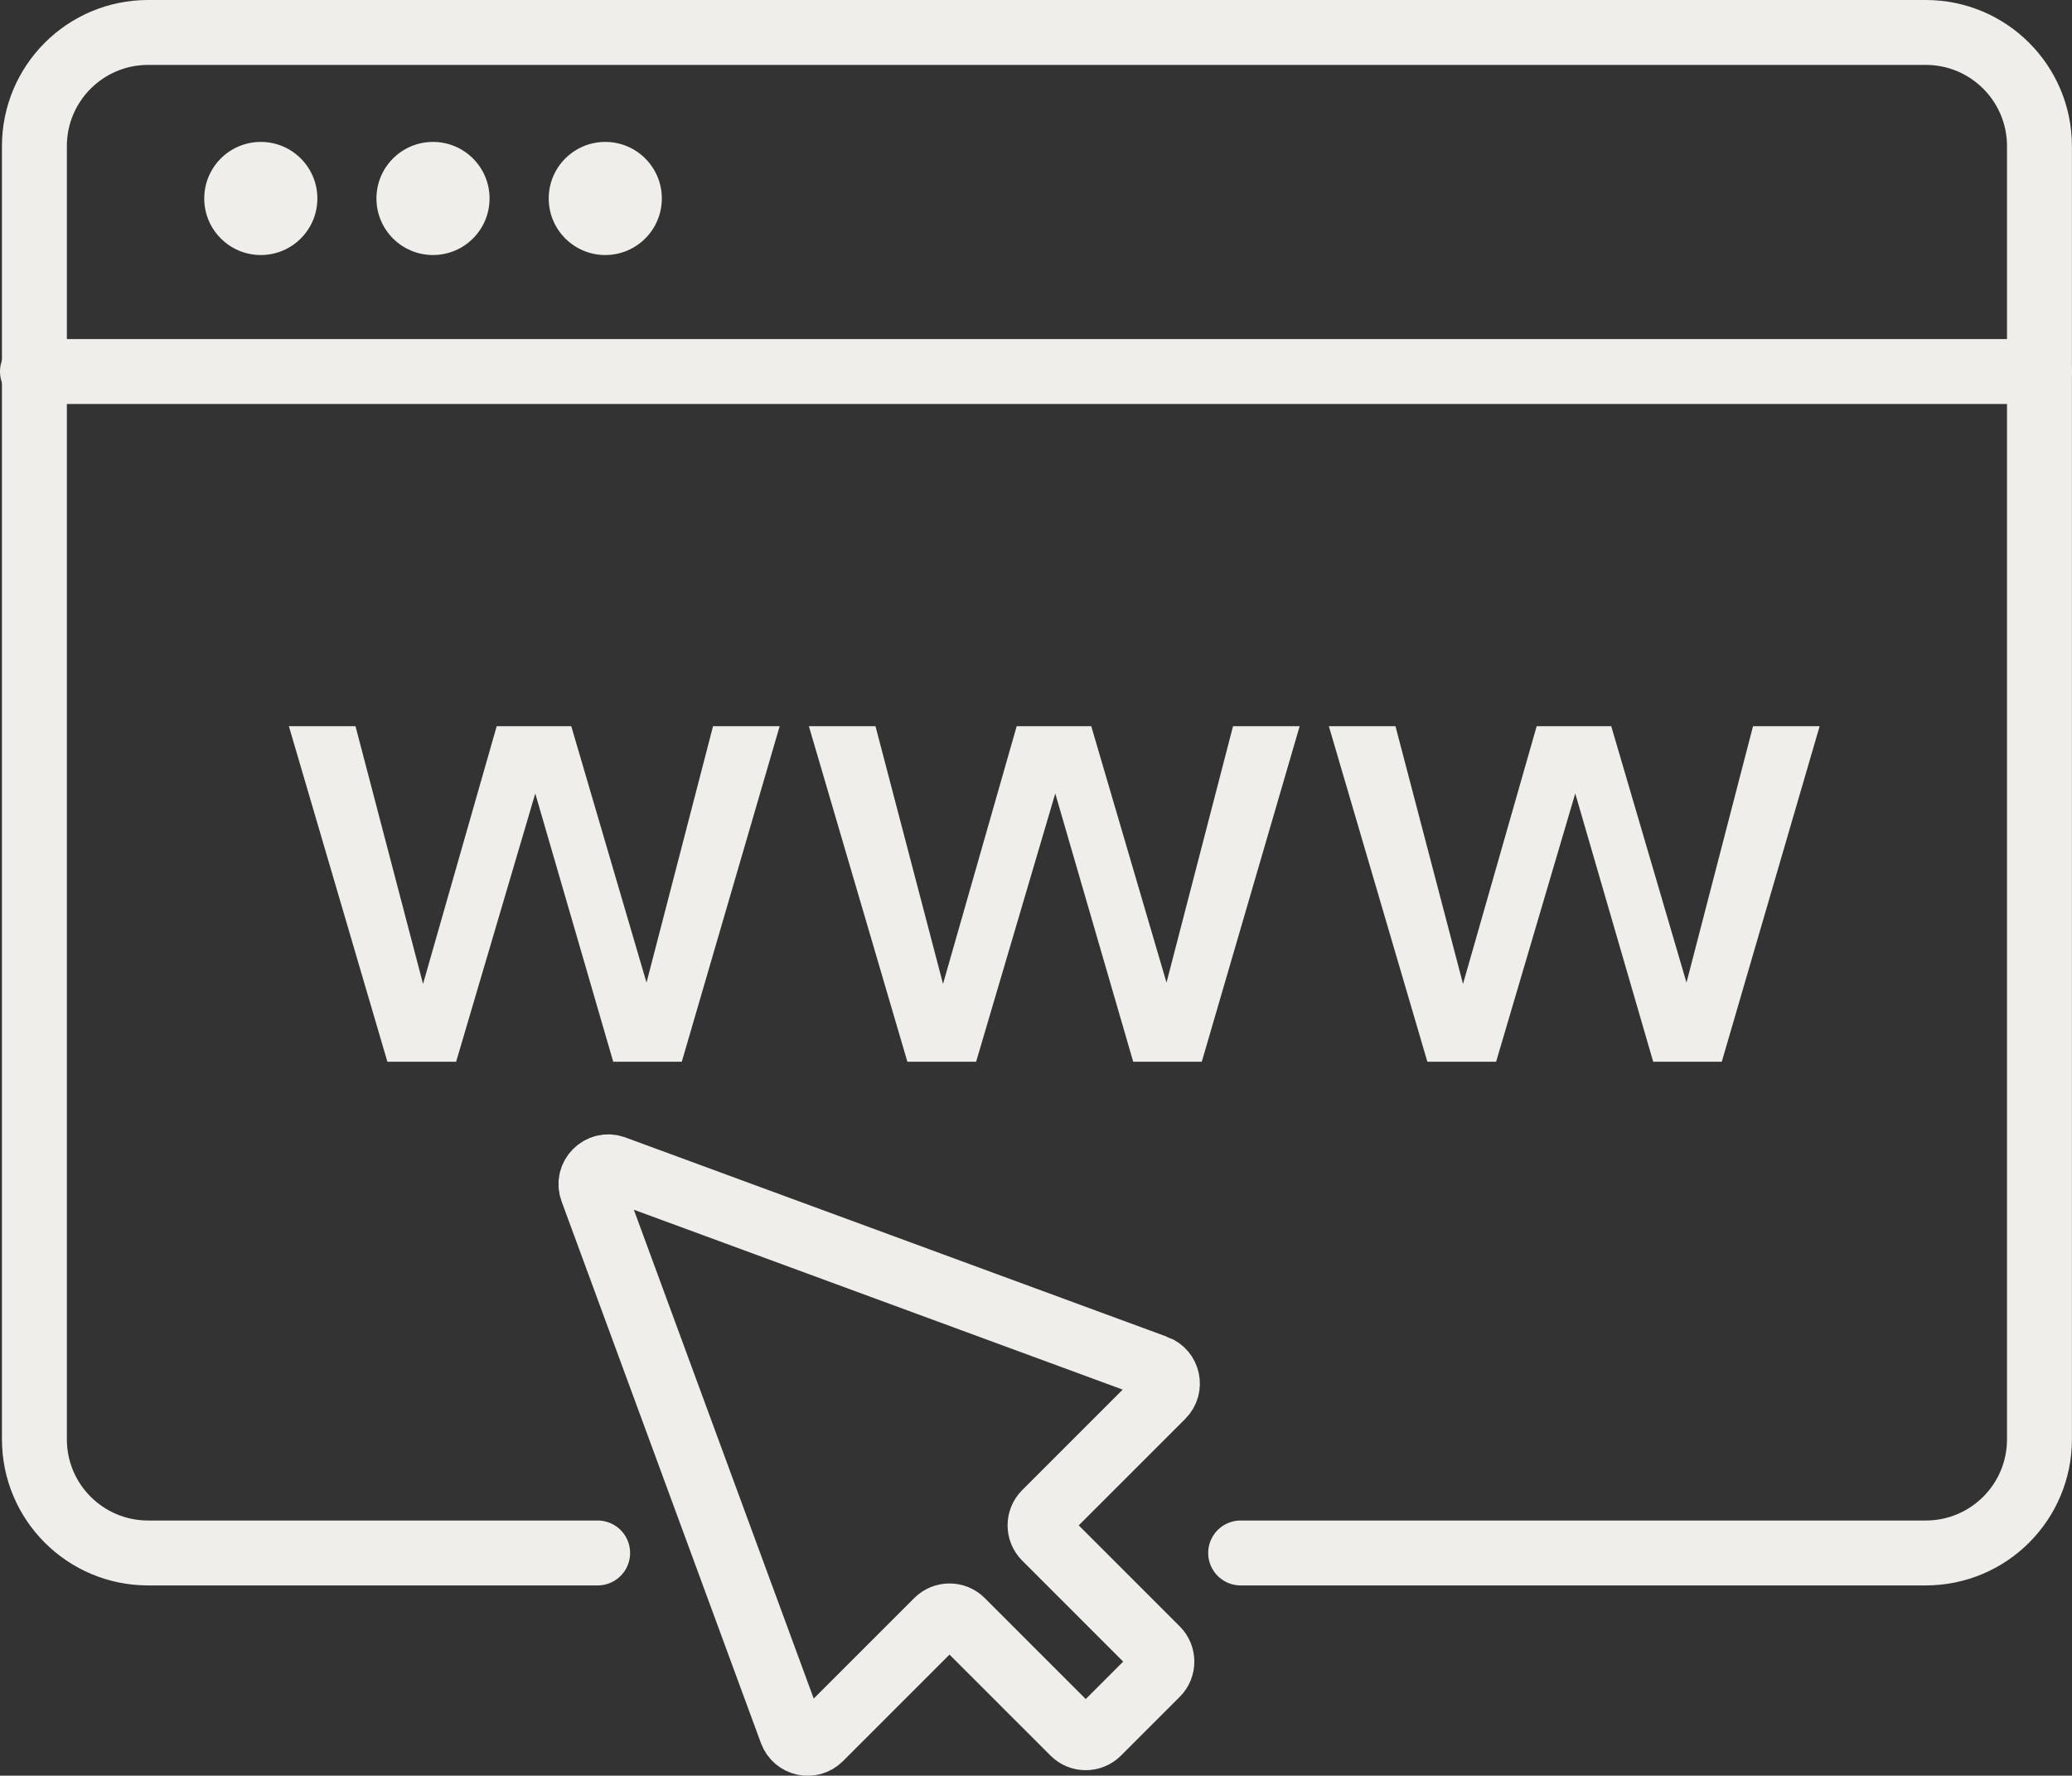
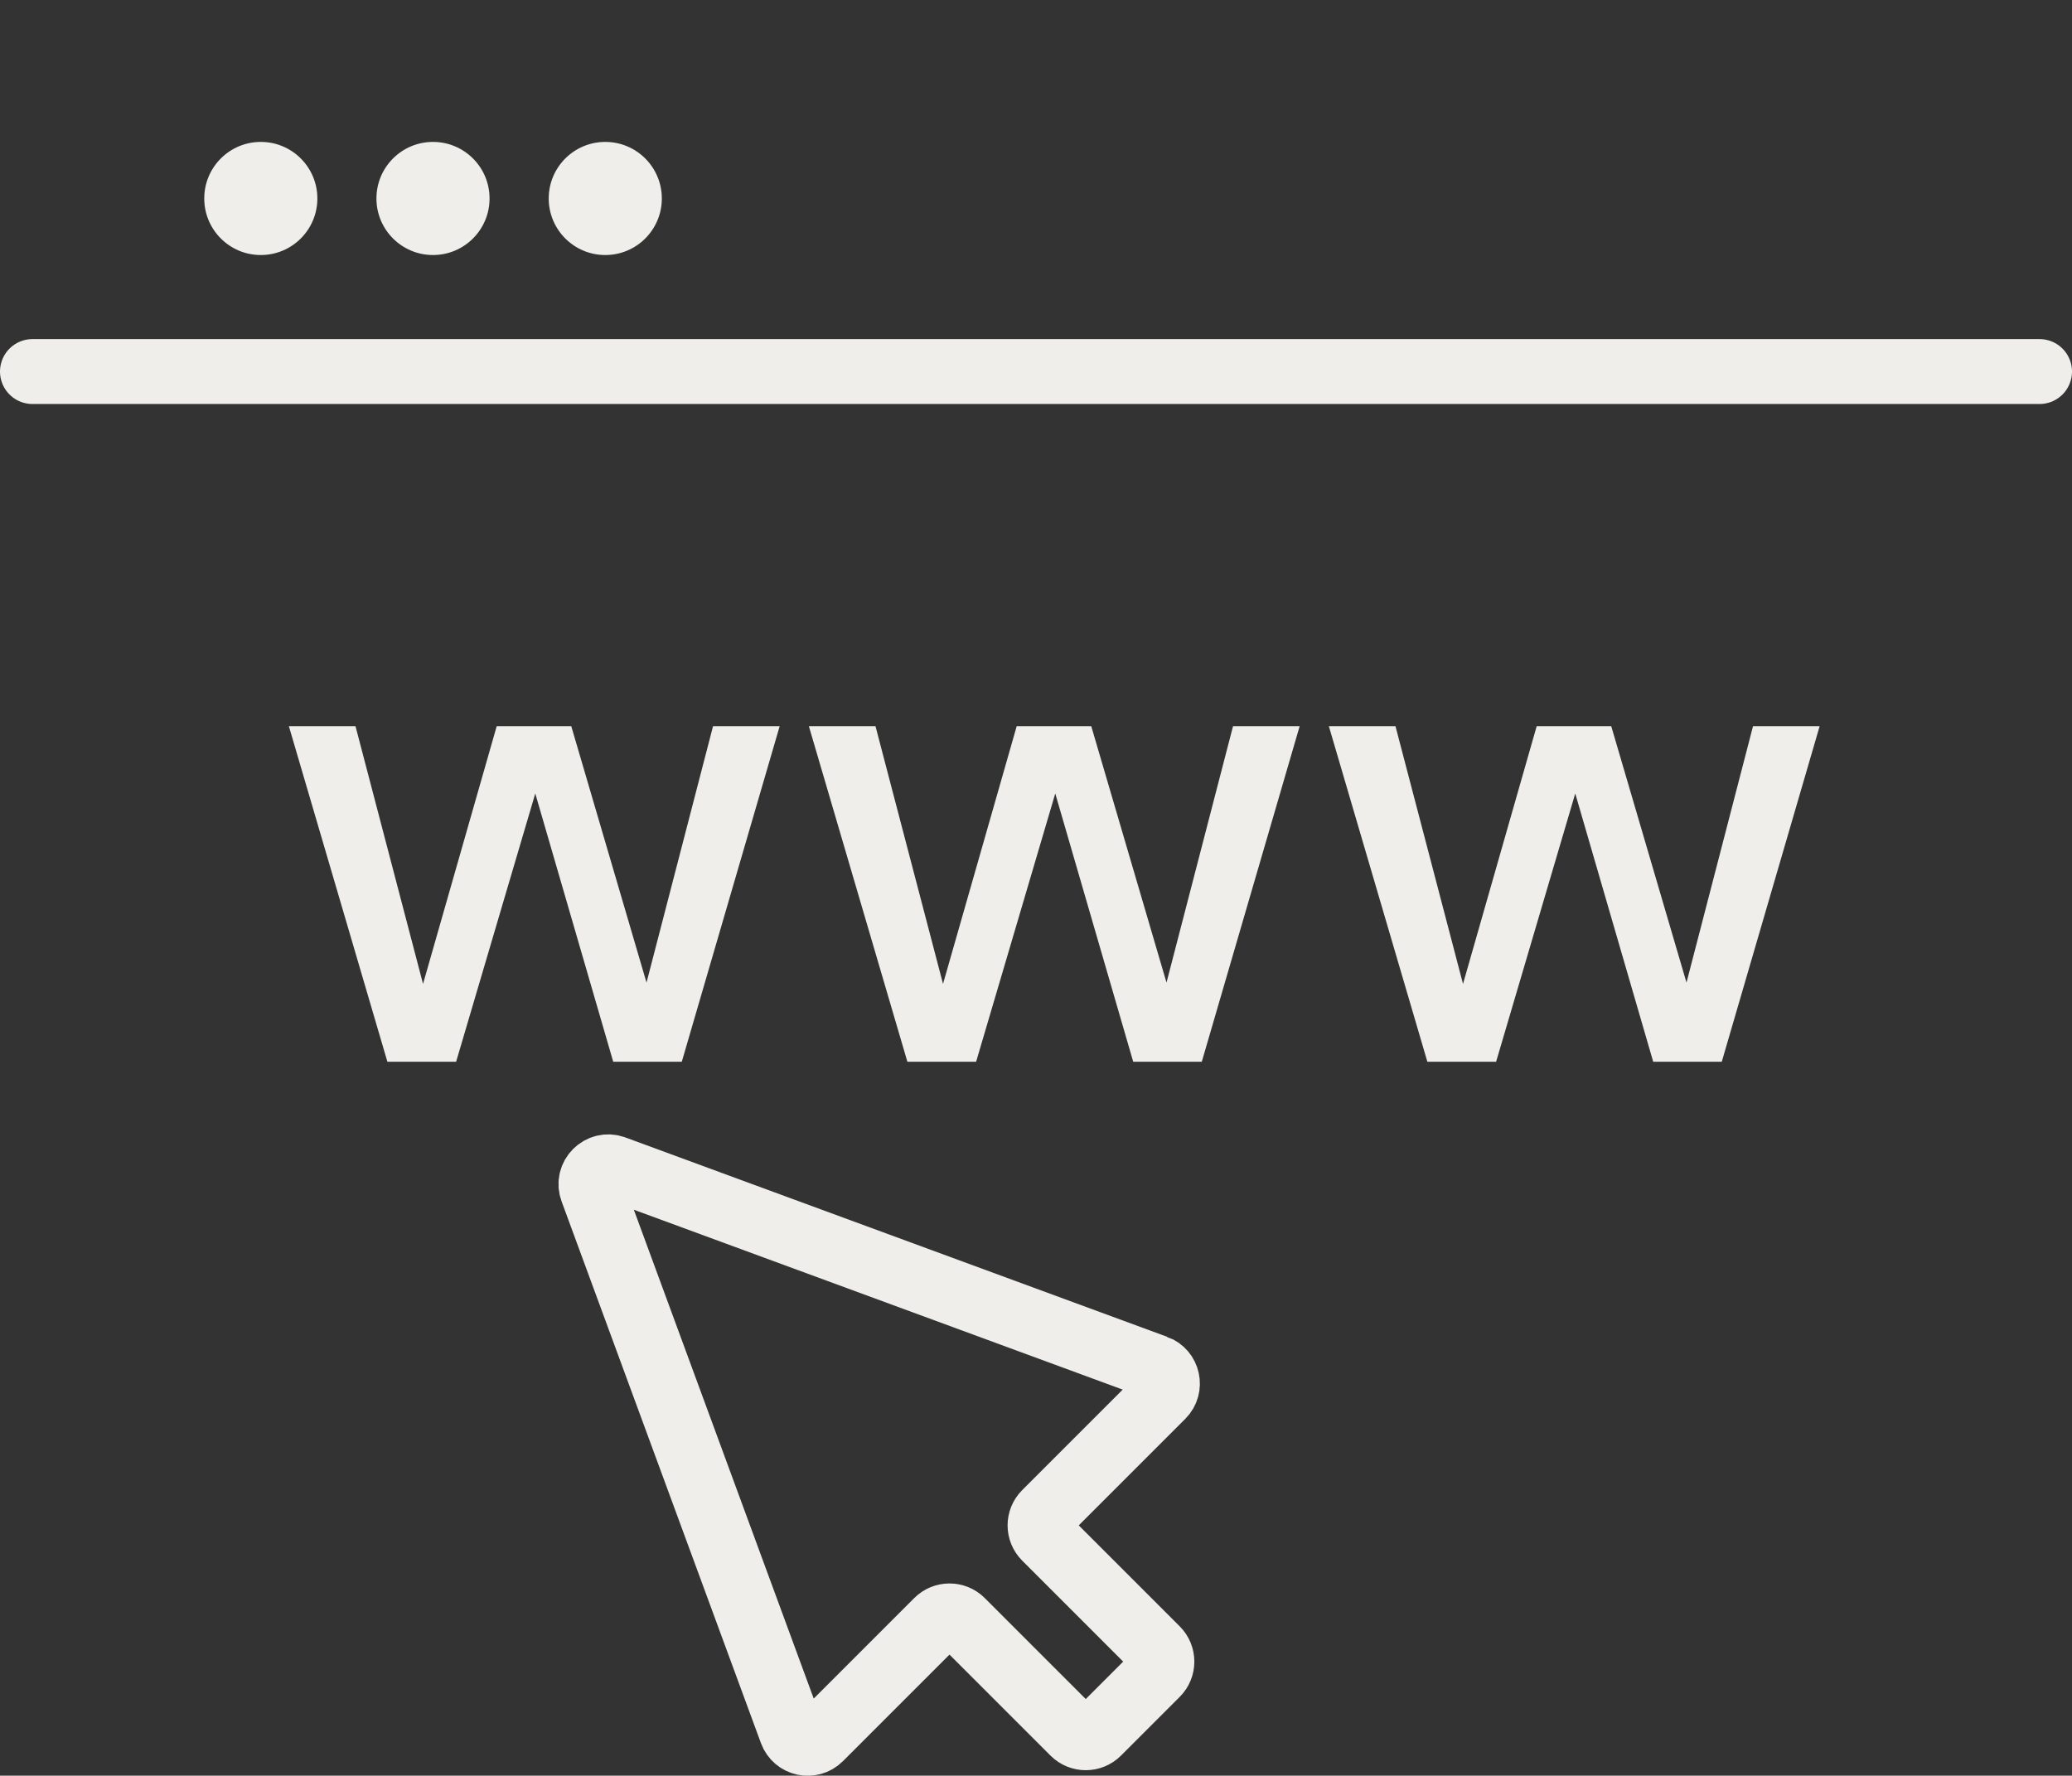
<svg xmlns="http://www.w3.org/2000/svg" id="Layer_1" data-name="Layer 1" viewBox="0 0 255.34 218.84">
  <rect x="0" y="0" width="255.34" height="218.84" fill="#333333" stroke="none" />
  <defs>
    <style>
      .cls-1 {
        fill: #efeeea;
        stroke-width: 0px;
      }

      .cls-2 {
        fill: none;
        stroke: #efeeea;
        stroke-linecap: round;
        stroke-miterlimit: 10;
        stroke-width: 8px;
      }
    </style>
  </defs>
-   <path class="cls-2" d="M73.65,191.39H18.25c-7.74,0-14.01-6.27-14.01-14.01V18.01c0-7.74,6.27-14.01,14.01-14.01h219.07c7.74,0,14.01,6.27,14.01,14.01v159.37c0,7.74-6.27,14.01-14.01,14.01h-84.43" />
  <line class="cls-2" x1="4" y1="45.79" x2="251.34" y2="45.79" />
  <g>
    <circle class="cls-1" cx="32.14" cy="24.46" r="6.97" />
    <circle class="cls-1" cx="53.36" cy="24.46" r="6.97" />
    <circle class="cls-1" cx="74.59" cy="24.46" r="6.97" />
  </g>
  <path class="cls-2" d="M142.47,168.51l-66.77-24.57c-1.71-.63-3.37,1.03-2.74,2.74l24.57,66.77c.54,1.46,2.41,1.88,3.52.77l14.45-14.45c.83-.83,2.19-.83,3.02,0l13.77,13.77c.83.83,2.19.83,3.02,0l7.25-7.25c.83-.83.83-2.19,0-3.02l-13.77-13.77c-.83-.83-.83-2.19,0-3.02l14.45-14.45c1.1-1.1.69-2.98-.77-3.52Z" />
  <g>
-     <path class="cls-1" d="M47.74,130.85l-12.14-41.35h8.21l9.03,34.46h-1.48l9.85-34.46h9.19l10.09,34.38-1.56.08,8.94-34.46h8.21l-12.06,41.35h-8.45l-10.42-35.86h1.64l-10.58,35.86h-8.45Z" />
+     <path class="cls-1" d="M47.74,130.85l-12.14-41.35h8.21l9.03,34.46h-1.48l9.85-34.46h9.19l10.09,34.38-1.56.08,8.94-34.46h8.21l-12.06,41.35h-8.45l-10.42-35.86h1.64l-10.58,35.86h-8.45" />
    <path class="cls-1" d="M111.82,130.85l-12.14-41.35h8.21l9.03,34.46h-1.48l9.85-34.46h9.19l10.09,34.38-1.56.08,8.94-34.46h8.21l-12.06,41.35h-8.45l-10.42-35.86h1.64l-10.58,35.86h-8.45Z" />
    <path class="cls-1" d="M175.9,130.85l-12.14-41.35h8.21l9.03,34.46h-1.48l9.85-34.46h9.19l10.09,34.38-1.56.08,8.94-34.46h8.21l-12.06,41.35h-8.45l-10.42-35.86h1.64l-10.58,35.86h-8.45Z" />
  </g>
</svg>